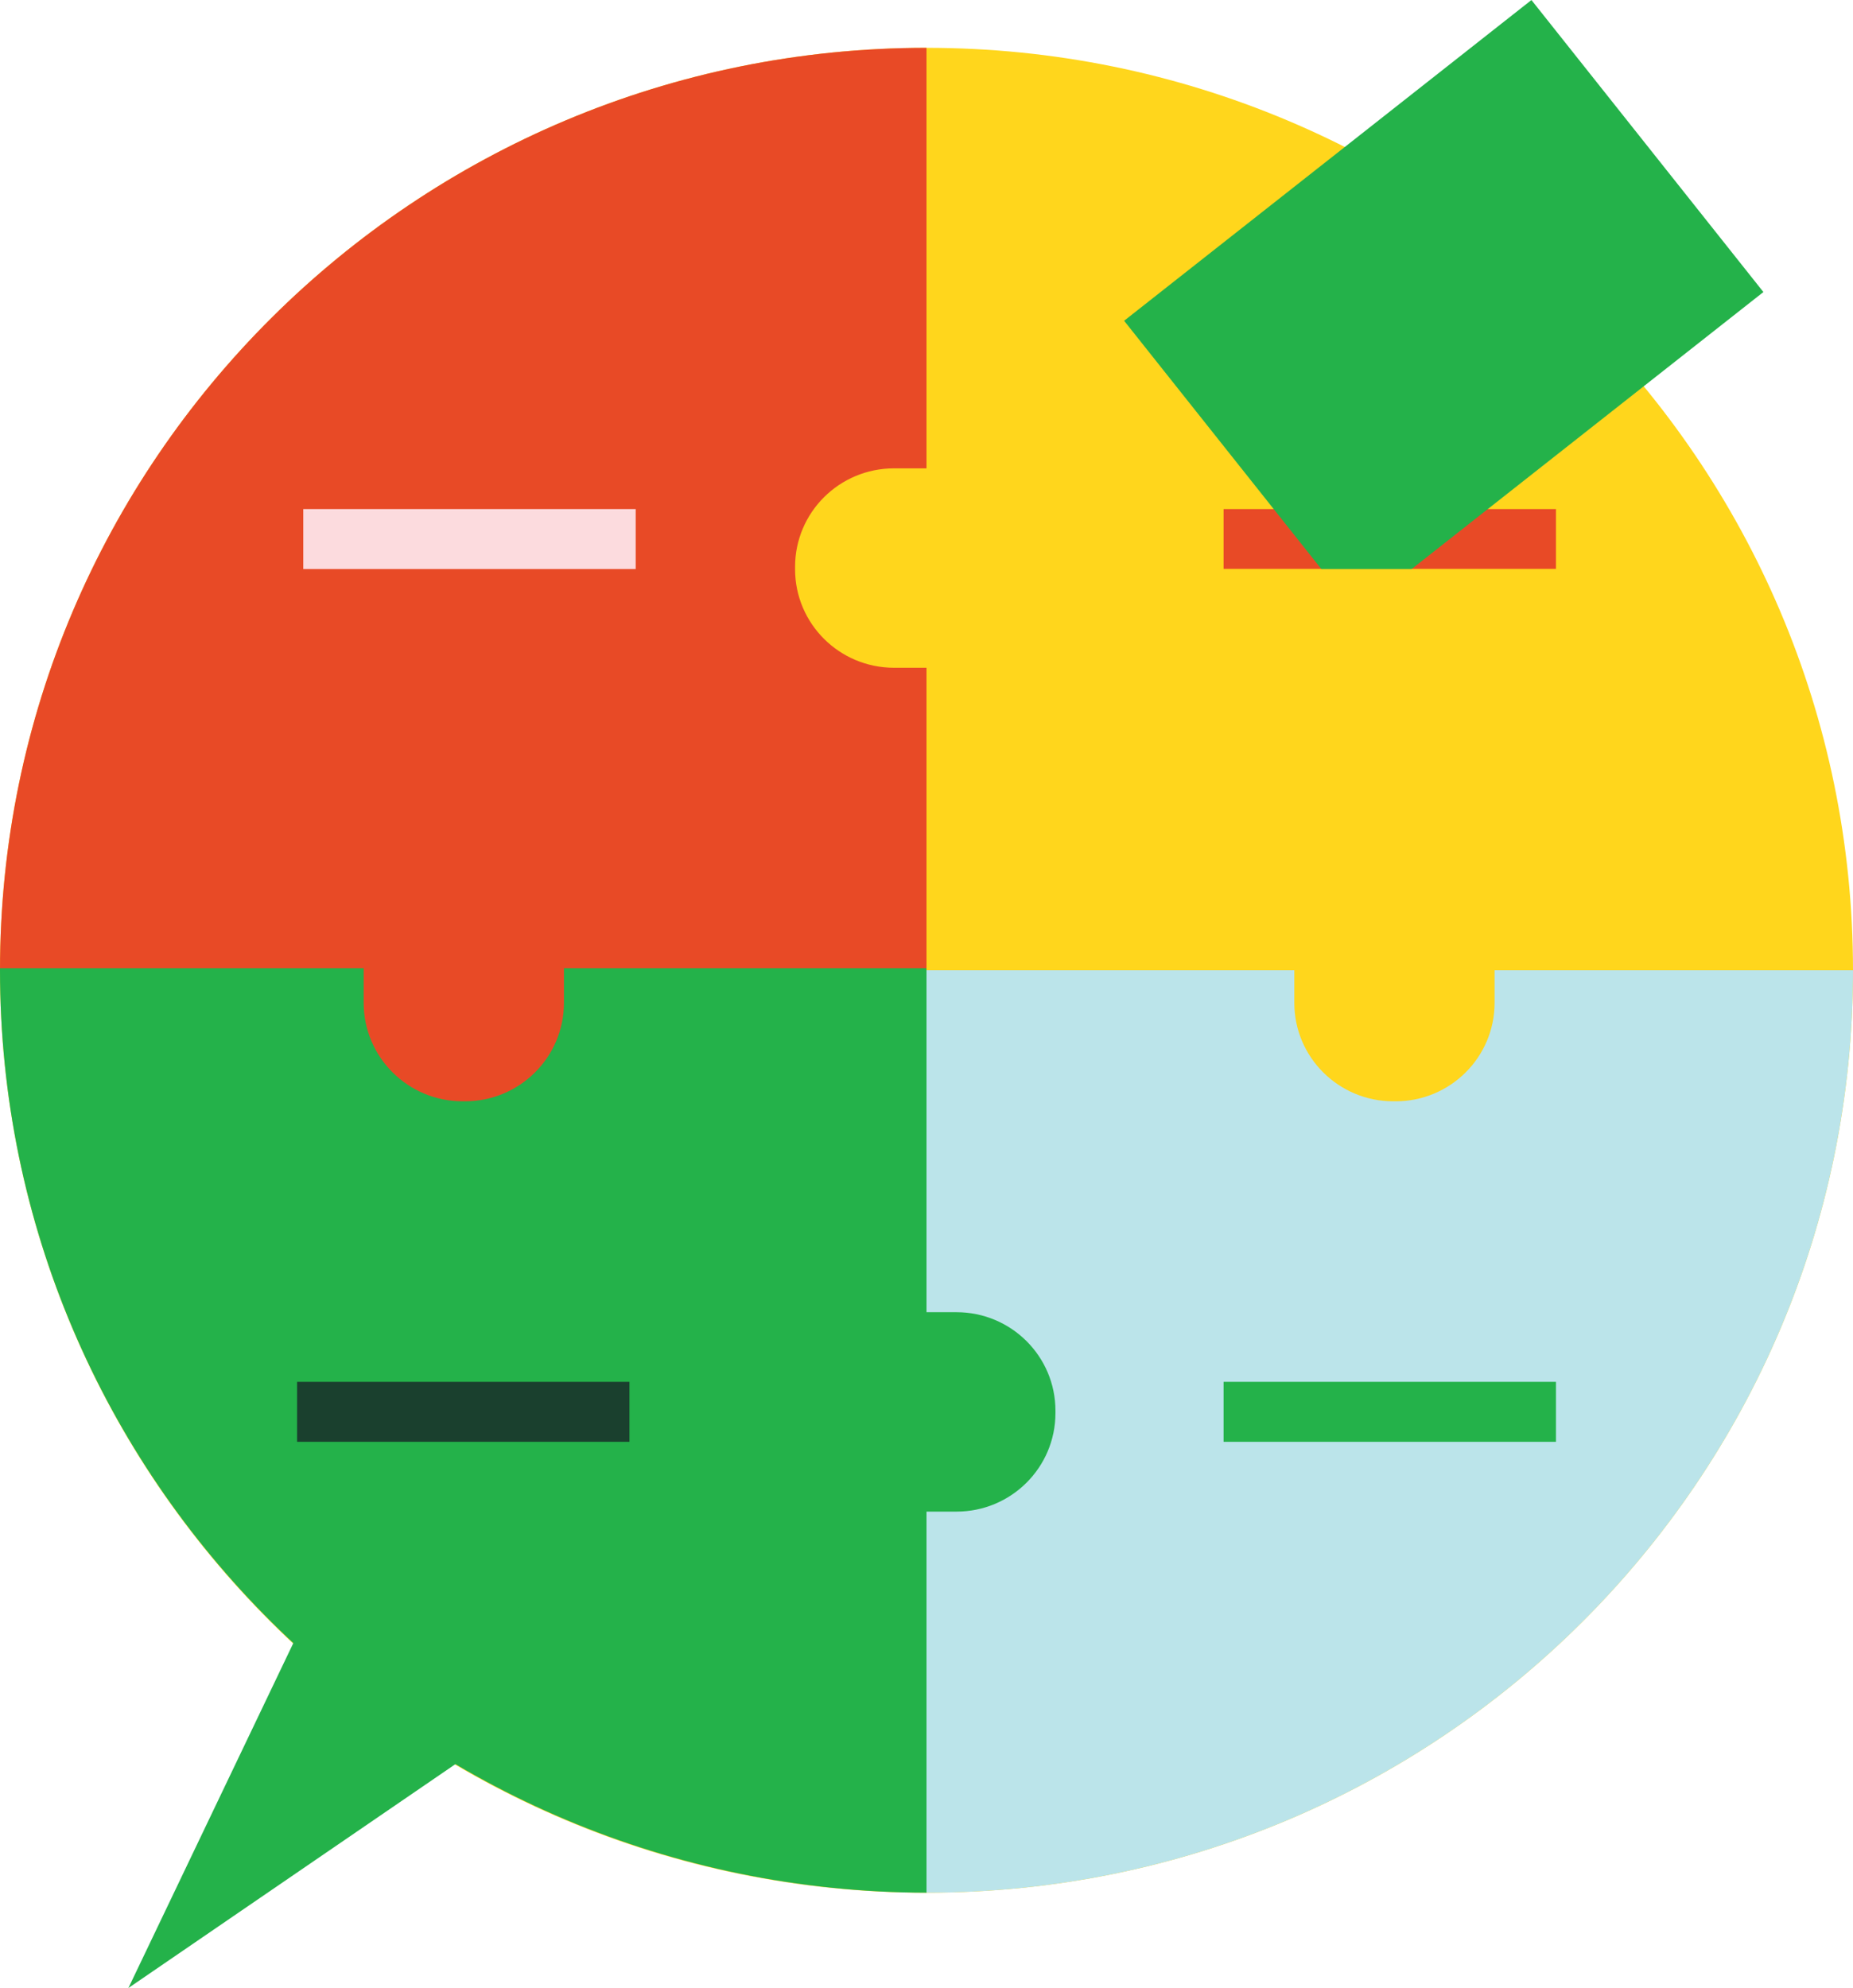
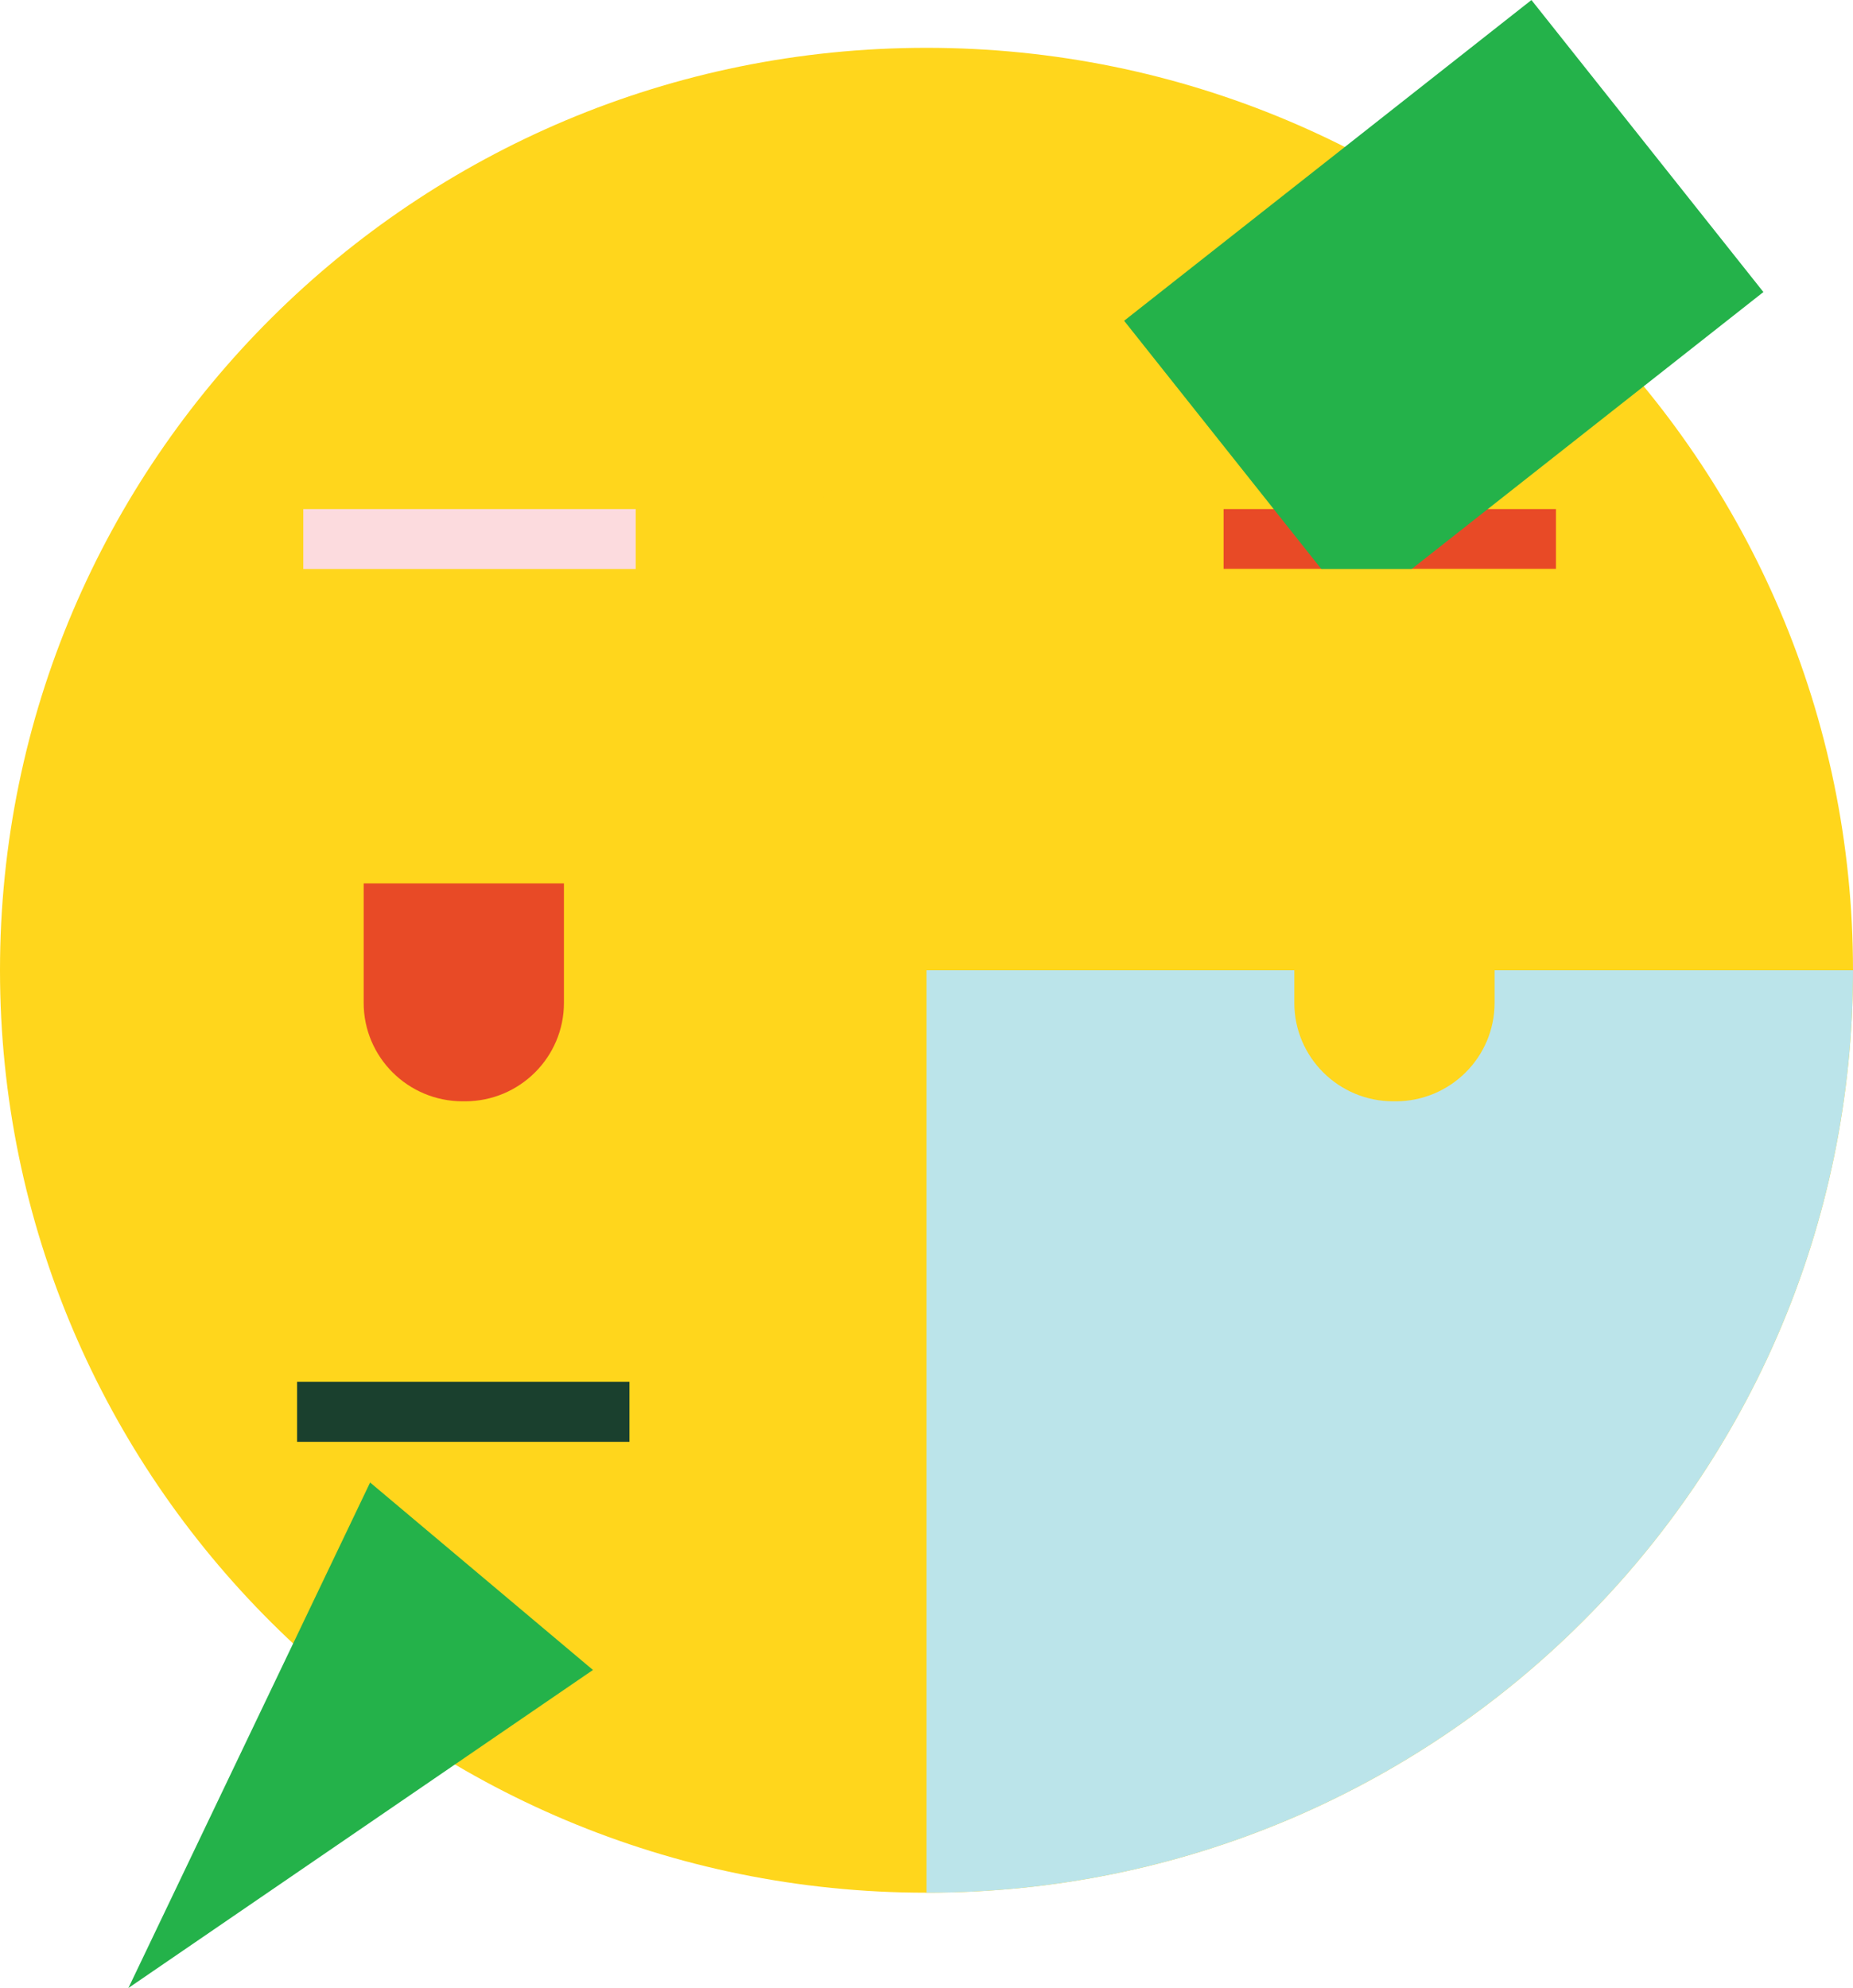
<svg xmlns="http://www.w3.org/2000/svg" width="206" height="221" viewBox="0 0 206 221" fill="none">
  <g clip-path="url(#clip0_529_2460)">
    <path d="M0 107.86C0 164.496 46.117 210.404 103 210.404C159.883 210.404 206 164.491 206 107.86C206 51.228 159.883 5.316 103 5.316C46.117 5.316 0 51.228 0 107.86Z" fill="#FFD61C" />
-     <path d="M0 107.86C0 51.228 46.117 5.316 103 5.316V107.86H0Z" fill="#E84A26" />
    <path d="M206 107.86C206 164.491 159.883 210.404 103 210.404V107.86H206Z" fill="#BBE4EA" />
    <path d="M99.386 52.065H109.927V74.231H99.386C93.314 74.231 88.389 69.328 88.389 63.278V63.013C88.389 56.962 93.314 52.065 99.386 52.065Z" fill="#FFD61C" />
-     <path d="M106.338 145.872H87.298V168.039H106.338C112.41 168.039 117.335 163.135 117.335 157.085V156.82C117.335 150.775 112.41 145.872 106.338 145.872Z" fill="#24B24A" />
    <path d="M166.155 100.276H143.89V111.479C143.89 117.529 148.815 122.427 154.892 122.427H155.158C161.23 122.427 166.155 117.523 166.155 111.479V100.276Z" fill="#FFD61C" />
-     <path d="M103.005 210.404C46.096 210.281 0 164.42 0 107.86C0 107.783 0 107.707 0 107.63H103V210.404H103.005Z" fill="#24B24A" />
    <path d="M62.694 98.206H40.429V111.479C40.429 117.523 45.354 122.427 51.431 122.427H51.697C57.774 122.427 62.694 117.523 62.694 111.479V98.206Z" fill="#E84A26" />
    <path d="M41.146 164.802L14.273 221L65.919 185.643L41.146 164.802Z" fill="#24B24A" />
    <path d="M70.67 56.591H33.717V63.257H70.67V56.591Z" fill="#FCDBDE" />
    <path d="M172.979 56.591H136.026V63.257H172.979V56.591Z" fill="#E84A26" />
-     <path d="M172.979 153.614H136.026V160.281H172.979V153.614Z" fill="#24B24A" />
    <path d="M69.979 153.614H33.026V160.281H69.979V153.614Z" fill="#1A402E" />
    <path d="M170.252 0.003L124.969 35.658L150.757 68.12L196.039 32.465L170.252 0.003Z" fill="#24B24A" />
    <path d="M176.9 63.257H132.099V78.201H176.9V63.257Z" fill="#FFD61C" />
  </g>
  <defs>
    <clipPath id="clip0_529_2460">
      <rect width="206" height="221" fill="white" />
    </clipPath>
  </defs>
</svg>